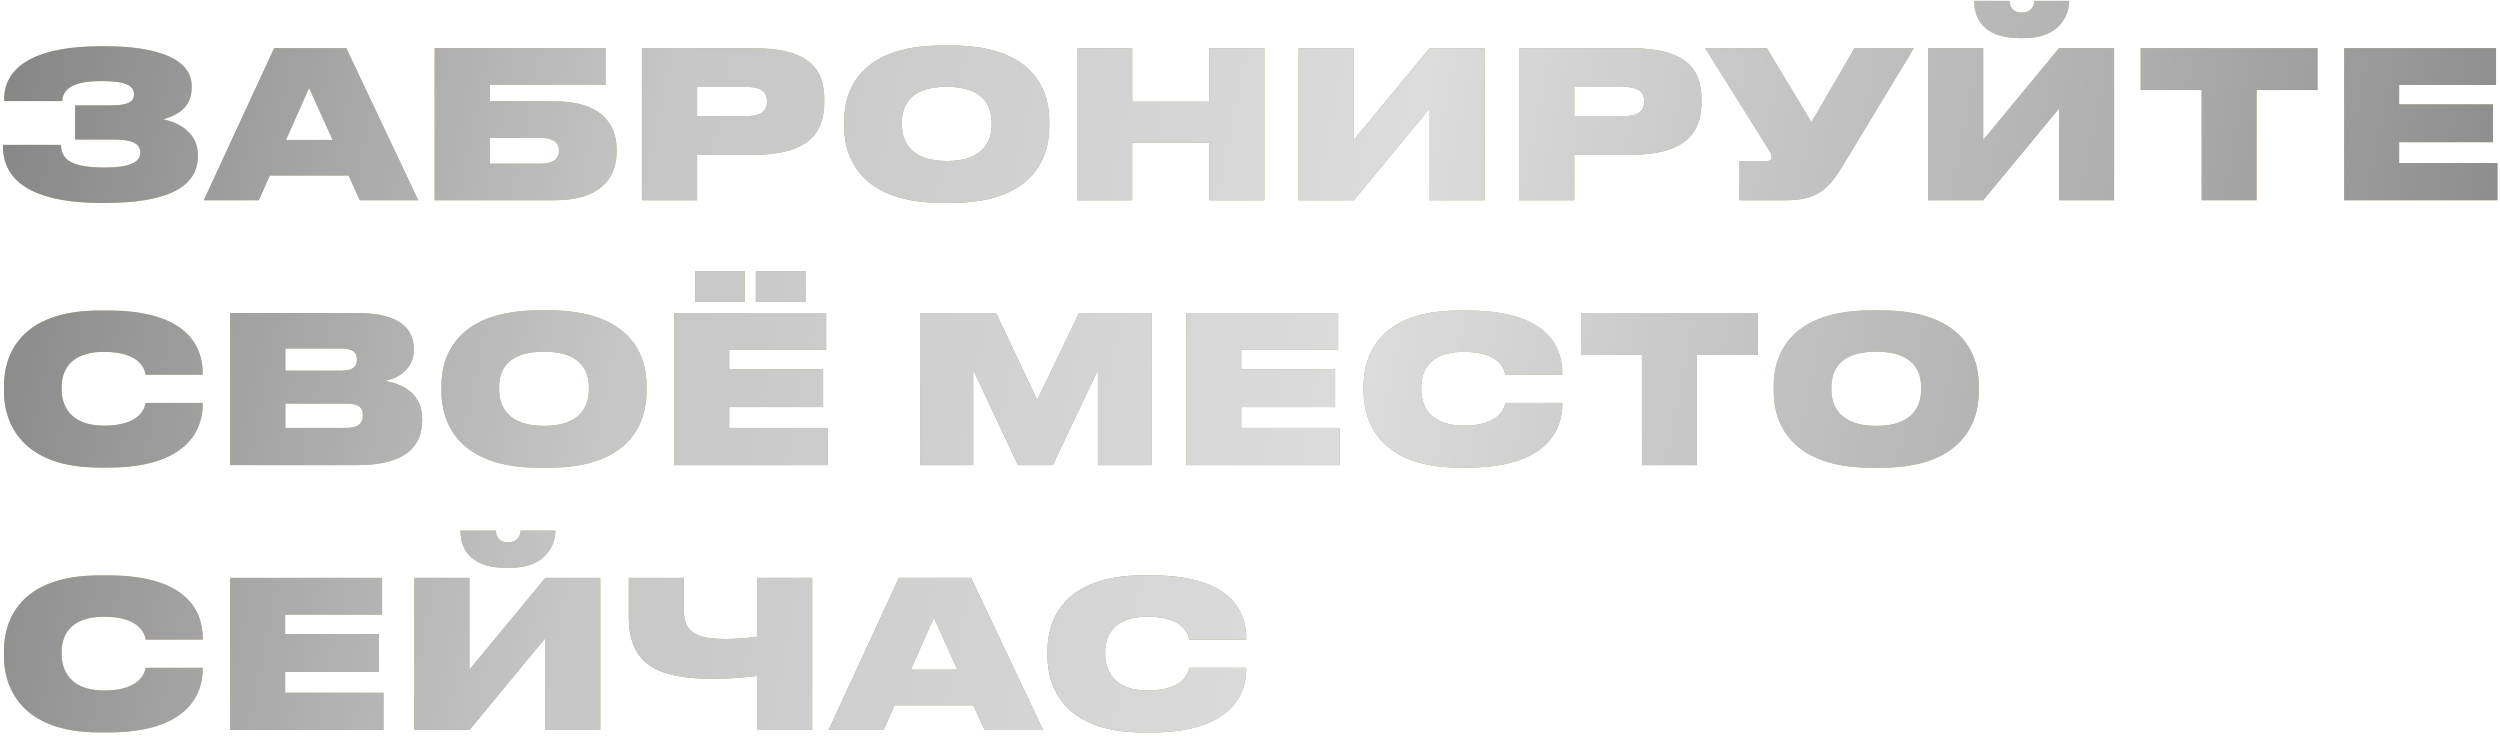
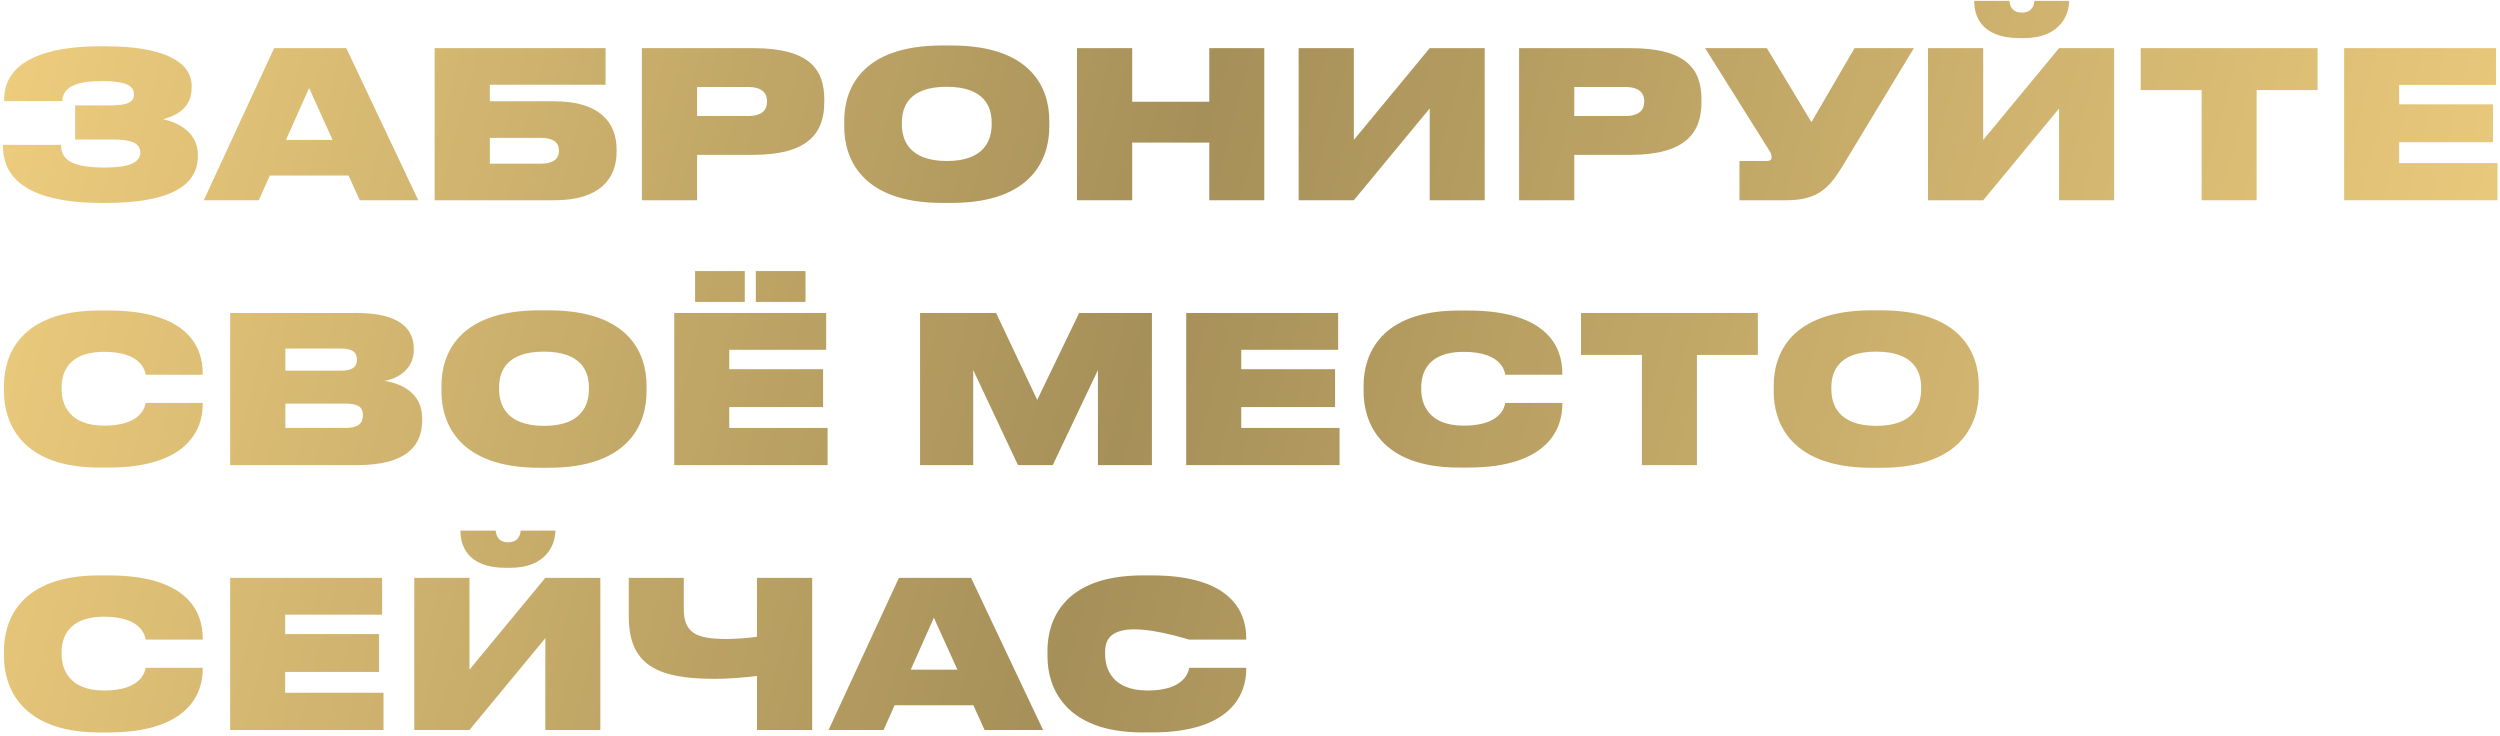
<svg xmlns="http://www.w3.org/2000/svg" width="387" height="114" viewBox="0 0 387 114" fill="none">
-   <path d="M30.62 23.91V24.227C30.62 29.259 25.239 31.412 16.377 31.412H15.617C6.976 31.412 0.456 29.101 0.456 22.612V22.422H9.445C9.445 24.986 11.598 25.936 16.25 25.936C19.89 25.936 21.726 25.176 21.726 23.625C21.726 22.106 20.207 21.599 17.516 21.599H11.629V16.314H17.01C19.416 16.314 20.745 15.965 20.745 14.604C20.745 13.307 19.574 12.547 15.744 12.547C12.262 12.547 9.73 13.275 9.635 15.649H0.646V15.396C0.646 9.477 7.04 7.166 15.396 7.166H16.409C24.86 7.166 29.671 9.35 29.671 13.307V13.528C29.671 16.567 27.613 17.801 25.239 18.466C27.772 18.972 30.62 20.618 30.62 23.91ZM51.486 21.663L47.846 13.623L44.269 21.663H51.486ZM55.696 31L53.955 27.17H41.769L40.06 31H31.545L42.434 7.451H53.607L64.748 31H55.696ZM67.281 31V7.451H93.742V13.117H75.827V15.681H85.86C92.824 15.681 95.451 18.972 95.451 23.15V23.498C95.451 27.677 92.824 31 85.86 31H67.281ZM75.827 25.334H83.803C85.576 25.334 86.525 24.606 86.525 23.372V23.214C86.525 22.074 85.607 21.346 83.803 21.346H75.827V25.334ZM116.552 23.973H107.911V31H99.365V7.451H116.552C125.32 7.451 127.599 10.743 127.599 15.396V15.807C127.599 20.492 125.225 23.973 116.552 23.973ZM107.911 13.465V17.959H115.761C118.072 17.959 118.736 16.947 118.736 15.712V15.649C118.736 14.509 118.072 13.465 115.761 13.465H107.911ZM145.845 7.04H147.269C159.835 7.04 162.431 13.813 162.431 18.687V19.637C162.431 24.448 159.867 31.412 147.269 31.412H145.845C133.311 31.412 130.684 24.448 130.684 19.637V18.687C130.684 13.781 133.342 7.04 145.845 7.04ZM153.505 19.289V18.941C153.505 16.662 152.492 13.433 146.541 13.433C140.591 13.433 139.61 16.662 139.61 18.941V19.289C139.61 21.568 140.654 24.923 146.573 24.923C152.492 24.923 153.505 21.568 153.505 19.289ZM166.718 31V7.451H175.264V15.744H187.197V7.451H195.712V31H187.197V22.074H175.264V31H166.718ZM221.317 31V16.788L209.575 31H201.029V7.451H209.575V21.663L221.317 7.451H229.832V31H221.317ZM252.34 23.973H243.699V31H235.153V7.451H252.34C261.108 7.451 263.387 10.743 263.387 15.396V15.807C263.387 20.492 261.013 23.973 252.34 23.973ZM243.699 13.465V17.959H251.549C253.86 17.959 254.524 16.947 254.524 15.712V15.649C254.524 14.509 253.86 13.465 251.549 13.465H243.699ZM296.267 7.451L285.189 25.777C283.1 29.196 281.296 31 276.516 31H269.268V24.923H273.509C273.984 24.923 274.237 24.733 274.237 24.353V24.322C274.237 23.91 274.111 23.593 273.731 23.055L263.951 7.451H273.509L280.41 18.909L287.088 7.451H296.267ZM318.746 31V16.788L307.003 31H298.457V7.451H307.003V21.663L318.746 7.451H327.26V31H318.746ZM313.302 5.9H312.637C306.465 5.9 305.61 2.197 305.61 0.203V0.139H311.054C311.149 0.804 311.371 1.944 312.985 1.944H313.017C314.536 1.944 314.916 0.804 314.916 0.139H320.297V0.203C320.297 2.197 318.967 5.9 313.302 5.9ZM340.811 31V13.94H331.379V7.451H358.758V13.94H349.326V31H340.811ZM362.874 7.451H386.391V13.148H371.388V16.155H385.916V22.011H371.388V25.239H386.612V31H362.874V7.451ZM16.788 72.38H15.364C3.146 72.38 0.614 65.258 0.614 60.637V59.687C0.614 55.035 3.083 48.071 15.364 48.071H16.788C29.133 48.071 31.38 53.8 31.38 57.757V58.01H22.549C22.454 57.44 21.948 54.465 16.092 54.465C10.616 54.465 9.54 57.662 9.54 59.909V60.289C9.54 62.568 10.68 65.891 16.124 65.891C21.948 65.891 22.454 62.884 22.549 62.378H31.38V62.631C31.38 66.303 29.196 72.38 16.788 72.38ZM35.629 72V48.451H55.253C61.995 48.451 64.052 51.015 64.052 53.958V54.18C64.052 57.345 61.267 58.706 59.494 58.959C61.932 59.308 65.35 60.7 65.35 64.752V65.068C65.35 68.961 62.976 72 55.285 72H35.629ZM52.879 53.958H44.175V57.377H52.879C54.683 57.377 55.253 56.681 55.253 55.699V55.636C55.253 54.623 54.652 53.958 52.879 53.958ZM53.512 62.473H44.175V66.239H53.512C55.791 66.239 56.171 65.227 56.171 64.34V64.214C56.171 63.296 55.791 62.473 53.512 62.473ZM83.499 48.039H84.924C97.49 48.039 100.085 54.813 100.085 59.687V60.637C100.085 65.448 97.521 72.412 84.924 72.412H83.499C70.965 72.412 68.338 65.448 68.338 60.637V59.687C68.338 54.781 70.997 48.039 83.499 48.039ZM91.159 60.289V59.941C91.159 57.662 90.146 54.433 84.196 54.433C78.245 54.433 77.264 57.662 77.264 59.941V60.289C77.264 62.568 78.308 65.923 84.227 65.923C90.146 65.923 91.159 62.568 91.159 60.289ZM104.373 48.451H127.89V54.148H112.887V57.155H127.415V63.011H112.887V66.239H128.112V72H104.373V48.451ZM115.293 41.962V46.742H107.601V41.962H115.293ZM124.693 41.962V46.742H117.002V41.962H124.693ZM142.423 72V48.451H154.198L160.56 61.903L167.048 48.451H178.316V72H169.96V57.282L162.965 72H157.584L150.653 57.282V72H142.423ZM183.626 48.451H207.144V54.148H192.141V57.155H206.669V63.011H192.141V66.239H207.365V72H183.626V48.451ZM227.255 72.38H225.831C213.613 72.38 211.081 65.258 211.081 60.637V59.687C211.081 55.035 213.55 48.071 225.831 48.071H227.255C239.599 48.071 241.846 53.8 241.846 57.757V58.01H233.016C232.921 57.44 232.414 54.465 226.559 54.465C221.083 54.465 220.007 57.662 220.007 59.909V60.289C220.007 62.568 221.146 65.891 226.59 65.891C232.414 65.891 232.921 62.884 233.016 62.378H241.846V62.631C241.846 66.303 239.662 72.38 227.255 72.38ZM254.17 72V54.94H244.738V48.451H272.117V54.94H262.685V72H254.17ZM289.731 48.039H291.156C303.721 48.039 306.317 54.813 306.317 59.687V60.637C306.317 65.448 303.753 72.412 291.156 72.412H289.731C277.197 72.412 274.57 65.448 274.57 60.637V59.687C274.57 54.781 277.229 48.039 289.731 48.039ZM297.391 60.289V59.941C297.391 57.662 296.378 54.433 290.428 54.433C284.477 54.433 283.496 57.662 283.496 59.941V60.289C283.496 62.568 284.54 65.923 290.459 65.923C296.378 65.923 297.391 62.568 297.391 60.289ZM16.788 113.38H15.364C3.146 113.38 0.614 106.258 0.614 101.637V100.687C0.614 96.035 3.083 89.071 15.364 89.071H16.788C29.133 89.071 31.38 94.8 31.38 98.757V99.01H22.549C22.454 98.44 21.948 95.465 16.092 95.465C10.616 95.465 9.54 98.662 9.54 100.909V101.289C9.54 103.568 10.68 106.891 16.124 106.891C21.948 106.891 22.454 103.884 22.549 103.378H31.38V103.631C31.38 107.303 29.196 113.38 16.788 113.38ZM35.629 89.451H59.146V95.148H44.143V98.155H58.672V104.011H44.143V107.239H59.368V113H35.629V89.451ZM84.417 113V98.788L72.674 113H64.128V89.451H72.674V103.663L84.417 89.451H92.931V113H84.417ZM78.973 87.9H78.308C72.136 87.9 71.281 84.197 71.281 82.203V82.139H76.725C76.82 82.804 77.042 83.944 78.656 83.944H78.688C80.207 83.944 80.587 82.804 80.587 82.139H85.968V82.203C85.968 84.197 84.638 87.9 78.973 87.9ZM117.18 113V104.644C115.281 104.865 112.844 105.087 110.692 105.087C101.639 105.087 97.335 102.903 97.335 95.401V89.451H105.849V94.262C105.849 97.965 107.748 98.915 112.496 98.915C113.952 98.915 116.263 98.725 117.18 98.567V89.451H125.726V113H117.18ZM148.204 103.663L144.564 95.623L140.987 103.663H148.204ZM152.413 113L150.672 109.17H138.486L136.777 113H128.263L139.151 89.451H150.324L161.466 113H152.413ZM178.324 113.38H176.9C164.682 113.38 162.15 106.258 162.15 101.637V100.687C162.15 96.035 164.619 89.071 176.9 89.071H178.324C190.669 89.071 192.916 94.8 192.916 98.757V99.01H184.085C183.99 98.44 183.484 95.465 177.628 95.465C172.152 95.465 171.076 98.662 171.076 100.909V101.289C171.076 103.568 172.215 106.891 177.66 106.891C183.484 106.891 183.99 103.884 184.085 103.378H192.916V103.631C192.916 107.303 190.732 113.38 178.324 113.38Z" fill="url(#paint0_linear_577_2933)" />
-   <path d="M30.62 23.91V24.227C30.62 29.259 25.239 31.412 16.377 31.412H15.617C6.976 31.412 0.456 29.101 0.456 22.612V22.422H9.445C9.445 24.986 11.598 25.936 16.25 25.936C19.89 25.936 21.726 25.176 21.726 23.625C21.726 22.106 20.207 21.599 17.516 21.599H11.629V16.314H17.01C19.416 16.314 20.745 15.965 20.745 14.604C20.745 13.307 19.574 12.547 15.744 12.547C12.262 12.547 9.73 13.275 9.635 15.649H0.646V15.396C0.646 9.477 7.04 7.166 15.396 7.166H16.409C24.86 7.166 29.671 9.35 29.671 13.307V13.528C29.671 16.567 27.613 17.801 25.239 18.466C27.772 18.972 30.62 20.618 30.62 23.91ZM51.486 21.663L47.846 13.623L44.269 21.663H51.486ZM55.696 31L53.955 27.17H41.769L40.06 31H31.545L42.434 7.451H53.607L64.748 31H55.696ZM67.281 31V7.451H93.742V13.117H75.827V15.681H85.86C92.824 15.681 95.451 18.972 95.451 23.15V23.498C95.451 27.677 92.824 31 85.86 31H67.281ZM75.827 25.334H83.803C85.576 25.334 86.525 24.606 86.525 23.372V23.214C86.525 22.074 85.607 21.346 83.803 21.346H75.827V25.334ZM116.552 23.973H107.911V31H99.365V7.451H116.552C125.32 7.451 127.599 10.743 127.599 15.396V15.807C127.599 20.492 125.225 23.973 116.552 23.973ZM107.911 13.465V17.959H115.761C118.072 17.959 118.736 16.947 118.736 15.712V15.649C118.736 14.509 118.072 13.465 115.761 13.465H107.911ZM145.845 7.04H147.269C159.835 7.04 162.431 13.813 162.431 18.687V19.637C162.431 24.448 159.867 31.412 147.269 31.412H145.845C133.311 31.412 130.684 24.448 130.684 19.637V18.687C130.684 13.781 133.342 7.04 145.845 7.04ZM153.505 19.289V18.941C153.505 16.662 152.492 13.433 146.541 13.433C140.591 13.433 139.61 16.662 139.61 18.941V19.289C139.61 21.568 140.654 24.923 146.573 24.923C152.492 24.923 153.505 21.568 153.505 19.289ZM166.718 31V7.451H175.264V15.744H187.197V7.451H195.712V31H187.197V22.074H175.264V31H166.718ZM221.317 31V16.788L209.575 31H201.029V7.451H209.575V21.663L221.317 7.451H229.832V31H221.317ZM252.34 23.973H243.699V31H235.153V7.451H252.34C261.108 7.451 263.387 10.743 263.387 15.396V15.807C263.387 20.492 261.013 23.973 252.34 23.973ZM243.699 13.465V17.959H251.549C253.86 17.959 254.524 16.947 254.524 15.712V15.649C254.524 14.509 253.86 13.465 251.549 13.465H243.699ZM296.267 7.451L285.189 25.777C283.1 29.196 281.296 31 276.516 31H269.268V24.923H273.509C273.984 24.923 274.237 24.733 274.237 24.353V24.322C274.237 23.91 274.111 23.593 273.731 23.055L263.951 7.451H273.509L280.41 18.909L287.088 7.451H296.267ZM318.746 31V16.788L307.003 31H298.457V7.451H307.003V21.663L318.746 7.451H327.26V31H318.746ZM313.302 5.9H312.637C306.465 5.9 305.61 2.197 305.61 0.203V0.139H311.054C311.149 0.804 311.371 1.944 312.985 1.944H313.017C314.536 1.944 314.916 0.804 314.916 0.139H320.297V0.203C320.297 2.197 318.967 5.9 313.302 5.9ZM340.811 31V13.94H331.379V7.451H358.758V13.94H349.326V31H340.811ZM362.874 7.451H386.391V13.148H371.388V16.155H385.916V22.011H371.388V25.239H386.612V31H362.874V7.451ZM16.788 72.38H15.364C3.146 72.38 0.614 65.258 0.614 60.637V59.687C0.614 55.035 3.083 48.071 15.364 48.071H16.788C29.133 48.071 31.38 53.8 31.38 57.757V58.01H22.549C22.454 57.44 21.948 54.465 16.092 54.465C10.616 54.465 9.54 57.662 9.54 59.909V60.289C9.54 62.568 10.68 65.891 16.124 65.891C21.948 65.891 22.454 62.884 22.549 62.378H31.38V62.631C31.38 66.303 29.196 72.38 16.788 72.38ZM35.629 72V48.451H55.253C61.995 48.451 64.052 51.015 64.052 53.958V54.18C64.052 57.345 61.267 58.706 59.494 58.959C61.932 59.308 65.35 60.7 65.35 64.752V65.068C65.35 68.961 62.976 72 55.285 72H35.629ZM52.879 53.958H44.175V57.377H52.879C54.683 57.377 55.253 56.681 55.253 55.699V55.636C55.253 54.623 54.652 53.958 52.879 53.958ZM53.512 62.473H44.175V66.239H53.512C55.791 66.239 56.171 65.227 56.171 64.34V64.214C56.171 63.296 55.791 62.473 53.512 62.473ZM83.499 48.039H84.924C97.49 48.039 100.085 54.813 100.085 59.687V60.637C100.085 65.448 97.521 72.412 84.924 72.412H83.499C70.965 72.412 68.338 65.448 68.338 60.637V59.687C68.338 54.781 70.997 48.039 83.499 48.039ZM91.159 60.289V59.941C91.159 57.662 90.146 54.433 84.196 54.433C78.245 54.433 77.264 57.662 77.264 59.941V60.289C77.264 62.568 78.308 65.923 84.227 65.923C90.146 65.923 91.159 62.568 91.159 60.289ZM104.373 48.451H127.89V54.148H112.887V57.155H127.415V63.011H112.887V66.239H128.112V72H104.373V48.451ZM115.293 41.962V46.742H107.601V41.962H115.293ZM124.693 41.962V46.742H117.002V41.962H124.693ZM142.423 72V48.451H154.198L160.56 61.903L167.048 48.451H178.316V72H169.96V57.282L162.965 72H157.584L150.653 57.282V72H142.423ZM183.626 48.451H207.144V54.148H192.141V57.155H206.669V63.011H192.141V66.239H207.365V72H183.626V48.451ZM227.255 72.38H225.831C213.613 72.38 211.081 65.258 211.081 60.637V59.687C211.081 55.035 213.55 48.071 225.831 48.071H227.255C239.599 48.071 241.846 53.8 241.846 57.757V58.01H233.016C232.921 57.44 232.414 54.465 226.559 54.465C221.083 54.465 220.007 57.662 220.007 59.909V60.289C220.007 62.568 221.146 65.891 226.59 65.891C232.414 65.891 232.921 62.884 233.016 62.378H241.846V62.631C241.846 66.303 239.662 72.38 227.255 72.38ZM254.17 72V54.94H244.738V48.451H272.117V54.94H262.685V72H254.17ZM289.731 48.039H291.156C303.721 48.039 306.317 54.813 306.317 59.687V60.637C306.317 65.448 303.753 72.412 291.156 72.412H289.731C277.197 72.412 274.57 65.448 274.57 60.637V59.687C274.57 54.781 277.229 48.039 289.731 48.039ZM297.391 60.289V59.941C297.391 57.662 296.378 54.433 290.428 54.433C284.477 54.433 283.496 57.662 283.496 59.941V60.289C283.496 62.568 284.54 65.923 290.459 65.923C296.378 65.923 297.391 62.568 297.391 60.289ZM16.788 113.38H15.364C3.146 113.38 0.614 106.258 0.614 101.637V100.687C0.614 96.035 3.083 89.071 15.364 89.071H16.788C29.133 89.071 31.38 94.8 31.38 98.757V99.01H22.549C22.454 98.44 21.948 95.465 16.092 95.465C10.616 95.465 9.54 98.662 9.54 100.909V101.289C9.54 103.568 10.68 106.891 16.124 106.891C21.948 106.891 22.454 103.884 22.549 103.378H31.38V103.631C31.38 107.303 29.196 113.38 16.788 113.38ZM35.629 89.451H59.146V95.148H44.143V98.155H58.672V104.011H44.143V107.239H59.368V113H35.629V89.451ZM84.417 113V98.788L72.674 113H64.128V89.451H72.674V103.663L84.417 89.451H92.931V113H84.417ZM78.973 87.9H78.308C72.136 87.9 71.281 84.197 71.281 82.203V82.139H76.725C76.82 82.804 77.042 83.944 78.656 83.944H78.688C80.207 83.944 80.587 82.804 80.587 82.139H85.968V82.203C85.968 84.197 84.638 87.9 78.973 87.9ZM117.18 113V104.644C115.281 104.865 112.844 105.087 110.692 105.087C101.639 105.087 97.335 102.903 97.335 95.401V89.451H105.849V94.262C105.849 97.965 107.748 98.915 112.496 98.915C113.952 98.915 116.263 98.725 117.18 98.567V89.451H125.726V113H117.18ZM148.204 103.663L144.564 95.623L140.987 103.663H148.204ZM152.413 113L150.672 109.17H138.486L136.777 113H128.263L139.151 89.451H150.324L161.466 113H152.413ZM178.324 113.38H176.9C164.682 113.38 162.15 106.258 162.15 101.637V100.687C162.15 96.035 164.619 89.071 176.9 89.071H178.324C190.669 89.071 192.916 94.8 192.916 98.757V99.01H184.085C183.99 98.44 183.484 95.465 177.628 95.465C172.152 95.465 171.076 98.662 171.076 100.909V101.289C171.076 103.568 172.215 106.891 177.66 106.891C183.484 106.891 183.99 103.884 184.085 103.378H192.916V103.631C192.916 107.303 190.732 113.38 178.324 113.38Z" fill="url(#paint1_linear_577_2933)" />
+   <path d="M30.62 23.91V24.227C30.62 29.259 25.239 31.412 16.377 31.412H15.617C6.976 31.412 0.456 29.101 0.456 22.612V22.422H9.445C9.445 24.986 11.598 25.936 16.25 25.936C19.89 25.936 21.726 25.176 21.726 23.625C21.726 22.106 20.207 21.599 17.516 21.599H11.629V16.314H17.01C19.416 16.314 20.745 15.965 20.745 14.604C20.745 13.307 19.574 12.547 15.744 12.547C12.262 12.547 9.73 13.275 9.635 15.649H0.646V15.396C0.646 9.477 7.04 7.166 15.396 7.166H16.409C24.86 7.166 29.671 9.35 29.671 13.307V13.528C29.671 16.567 27.613 17.801 25.239 18.466C27.772 18.972 30.62 20.618 30.62 23.91ZM51.486 21.663L47.846 13.623L44.269 21.663H51.486ZM55.696 31L53.955 27.17H41.769L40.06 31H31.545L42.434 7.451H53.607L64.748 31H55.696ZM67.281 31V7.451H93.742V13.117H75.827V15.681H85.86C92.824 15.681 95.451 18.972 95.451 23.15V23.498C95.451 27.677 92.824 31 85.86 31H67.281ZM75.827 25.334H83.803C85.576 25.334 86.525 24.606 86.525 23.372V23.214C86.525 22.074 85.607 21.346 83.803 21.346H75.827V25.334ZM116.552 23.973H107.911V31H99.365V7.451H116.552C125.32 7.451 127.599 10.743 127.599 15.396V15.807C127.599 20.492 125.225 23.973 116.552 23.973ZM107.911 13.465V17.959H115.761C118.072 17.959 118.736 16.947 118.736 15.712V15.649C118.736 14.509 118.072 13.465 115.761 13.465H107.911ZM145.845 7.04H147.269C159.835 7.04 162.431 13.813 162.431 18.687V19.637C162.431 24.448 159.867 31.412 147.269 31.412H145.845C133.311 31.412 130.684 24.448 130.684 19.637V18.687C130.684 13.781 133.342 7.04 145.845 7.04ZM153.505 19.289V18.941C153.505 16.662 152.492 13.433 146.541 13.433C140.591 13.433 139.61 16.662 139.61 18.941V19.289C139.61 21.568 140.654 24.923 146.573 24.923C152.492 24.923 153.505 21.568 153.505 19.289ZM166.718 31V7.451H175.264V15.744H187.197V7.451H195.712V31H187.197V22.074H175.264V31H166.718ZM221.317 31V16.788L209.575 31H201.029V7.451H209.575V21.663L221.317 7.451H229.832V31H221.317ZM252.34 23.973H243.699V31H235.153V7.451H252.34C261.108 7.451 263.387 10.743 263.387 15.396V15.807C263.387 20.492 261.013 23.973 252.34 23.973ZM243.699 13.465V17.959H251.549C253.86 17.959 254.524 16.947 254.524 15.712V15.649C254.524 14.509 253.86 13.465 251.549 13.465H243.699ZM296.267 7.451L285.189 25.777C283.1 29.196 281.296 31 276.516 31H269.268V24.923H273.509C273.984 24.923 274.237 24.733 274.237 24.353V24.322C274.237 23.91 274.111 23.593 273.731 23.055L263.951 7.451H273.509L280.41 18.909L287.088 7.451H296.267ZM318.746 31V16.788L307.003 31H298.457V7.451H307.003V21.663L318.746 7.451H327.26V31H318.746ZM313.302 5.9H312.637C306.465 5.9 305.61 2.197 305.61 0.203V0.139H311.054C311.149 0.804 311.371 1.944 312.985 1.944H313.017C314.536 1.944 314.916 0.804 314.916 0.139H320.297V0.203C320.297 2.197 318.967 5.9 313.302 5.9ZM340.811 31V13.94H331.379V7.451H358.758V13.94H349.326V31H340.811ZM362.874 7.451H386.391V13.148H371.388V16.155H385.916V22.011H371.388V25.239H386.612V31H362.874V7.451ZM16.788 72.38H15.364C3.146 72.38 0.614 65.258 0.614 60.637V59.687C0.614 55.035 3.083 48.071 15.364 48.071H16.788C29.133 48.071 31.38 53.8 31.38 57.757V58.01H22.549C22.454 57.44 21.948 54.465 16.092 54.465C10.616 54.465 9.54 57.662 9.54 59.909V60.289C9.54 62.568 10.68 65.891 16.124 65.891C21.948 65.891 22.454 62.884 22.549 62.378H31.38V62.631C31.38 66.303 29.196 72.38 16.788 72.38ZM35.629 72V48.451H55.253C61.995 48.451 64.052 51.015 64.052 53.958V54.18C64.052 57.345 61.267 58.706 59.494 58.959C61.932 59.308 65.35 60.7 65.35 64.752V65.068C65.35 68.961 62.976 72 55.285 72H35.629ZM52.879 53.958H44.175V57.377H52.879C54.683 57.377 55.253 56.681 55.253 55.699V55.636C55.253 54.623 54.652 53.958 52.879 53.958ZM53.512 62.473H44.175V66.239H53.512C55.791 66.239 56.171 65.227 56.171 64.34V64.214C56.171 63.296 55.791 62.473 53.512 62.473ZM83.499 48.039H84.924C97.49 48.039 100.085 54.813 100.085 59.687V60.637C100.085 65.448 97.521 72.412 84.924 72.412H83.499C70.965 72.412 68.338 65.448 68.338 60.637V59.687C68.338 54.781 70.997 48.039 83.499 48.039ZM91.159 60.289V59.941C91.159 57.662 90.146 54.433 84.196 54.433C78.245 54.433 77.264 57.662 77.264 59.941V60.289C77.264 62.568 78.308 65.923 84.227 65.923C90.146 65.923 91.159 62.568 91.159 60.289ZM104.373 48.451H127.89V54.148H112.887V57.155H127.415V63.011H112.887V66.239H128.112V72H104.373V48.451ZM115.293 41.962V46.742H107.601V41.962H115.293ZM124.693 41.962V46.742H117.002V41.962H124.693ZM142.423 72V48.451H154.198L160.56 61.903L167.048 48.451H178.316V72H169.96V57.282L162.965 72H157.584L150.653 57.282V72H142.423ZM183.626 48.451H207.144V54.148H192.141V57.155H206.669V63.011H192.141V66.239H207.365V72H183.626V48.451ZM227.255 72.38H225.831C213.613 72.38 211.081 65.258 211.081 60.637V59.687C211.081 55.035 213.55 48.071 225.831 48.071H227.255C239.599 48.071 241.846 53.8 241.846 57.757V58.01H233.016C232.921 57.44 232.414 54.465 226.559 54.465C221.083 54.465 220.007 57.662 220.007 59.909V60.289C220.007 62.568 221.146 65.891 226.59 65.891C232.414 65.891 232.921 62.884 233.016 62.378H241.846V62.631C241.846 66.303 239.662 72.38 227.255 72.38ZM254.17 72V54.94H244.738V48.451H272.117V54.94H262.685V72H254.17ZM289.731 48.039H291.156C303.721 48.039 306.317 54.813 306.317 59.687V60.637C306.317 65.448 303.753 72.412 291.156 72.412H289.731C277.197 72.412 274.57 65.448 274.57 60.637V59.687C274.57 54.781 277.229 48.039 289.731 48.039ZM297.391 60.289V59.941C297.391 57.662 296.378 54.433 290.428 54.433C284.477 54.433 283.496 57.662 283.496 59.941V60.289C283.496 62.568 284.54 65.923 290.459 65.923C296.378 65.923 297.391 62.568 297.391 60.289ZM16.788 113.38H15.364C3.146 113.38 0.614 106.258 0.614 101.637V100.687C0.614 96.035 3.083 89.071 15.364 89.071H16.788C29.133 89.071 31.38 94.8 31.38 98.757V99.01H22.549C22.454 98.44 21.948 95.465 16.092 95.465C10.616 95.465 9.54 98.662 9.54 100.909V101.289C9.54 103.568 10.68 106.891 16.124 106.891C21.948 106.891 22.454 103.884 22.549 103.378H31.38V103.631C31.38 107.303 29.196 113.38 16.788 113.38ZM35.629 89.451H59.146V95.148H44.143V98.155H58.672V104.011H44.143V107.239H59.368V113H35.629V89.451ZM84.417 113V98.788L72.674 113H64.128V89.451H72.674V103.663L84.417 89.451H92.931V113H84.417ZM78.973 87.9H78.308C72.136 87.9 71.281 84.197 71.281 82.203V82.139H76.725C76.82 82.804 77.042 83.944 78.656 83.944H78.688C80.207 83.944 80.587 82.804 80.587 82.139H85.968V82.203C85.968 84.197 84.638 87.9 78.973 87.9ZM117.18 113V104.644C115.281 104.865 112.844 105.087 110.692 105.087C101.639 105.087 97.335 102.903 97.335 95.401V89.451H105.849V94.262C105.849 97.965 107.748 98.915 112.496 98.915C113.952 98.915 116.263 98.725 117.18 98.567V89.451H125.726V113H117.18ZM148.204 103.663L144.564 95.623L140.987 103.663H148.204ZM152.413 113L150.672 109.17H138.486L136.777 113H128.263L139.151 89.451H150.324L161.466 113H152.413ZM178.324 113.38H176.9C164.682 113.38 162.15 106.258 162.15 101.637V100.687C162.15 96.035 164.619 89.071 176.9 89.071H178.324C190.669 89.071 192.916 94.8 192.916 98.757V99.01H184.085C172.152 95.465 171.076 98.662 171.076 100.909V101.289C171.076 103.568 172.215 106.891 177.66 106.891C183.484 106.891 183.99 103.884 184.085 103.378H192.916V103.631C192.916 107.303 190.732 113.38 178.324 113.38Z" fill="url(#paint0_linear_577_2933)" />
  <defs>
    <linearGradient id="paint0_linear_577_2933" x1="-1" y1="6.166" x2="382.731" y2="107.968" gradientUnits="userSpaceOnUse">
      <stop stop-color="#EECD7E" />
      <stop offset="0.464" stop-color="#A69059" />
      <stop offset="1" stop-color="#EECD7E" />
    </linearGradient>
    <linearGradient id="paint1_linear_577_2933" x1="-1" y1="10.667" x2="389.88" y2="88.5" gradientUnits="userSpaceOnUse">
      <stop stop-color="#858585" />
      <stop offset="0.26" stop-color="#C6C6C6" />
      <stop offset="0.547" stop-color="#DCDCDC" />
      <stop offset="0.818" stop-color="#AEAEAE" />
      <stop offset="0.995" stop-color="#868686" />
    </linearGradient>
  </defs>
</svg>